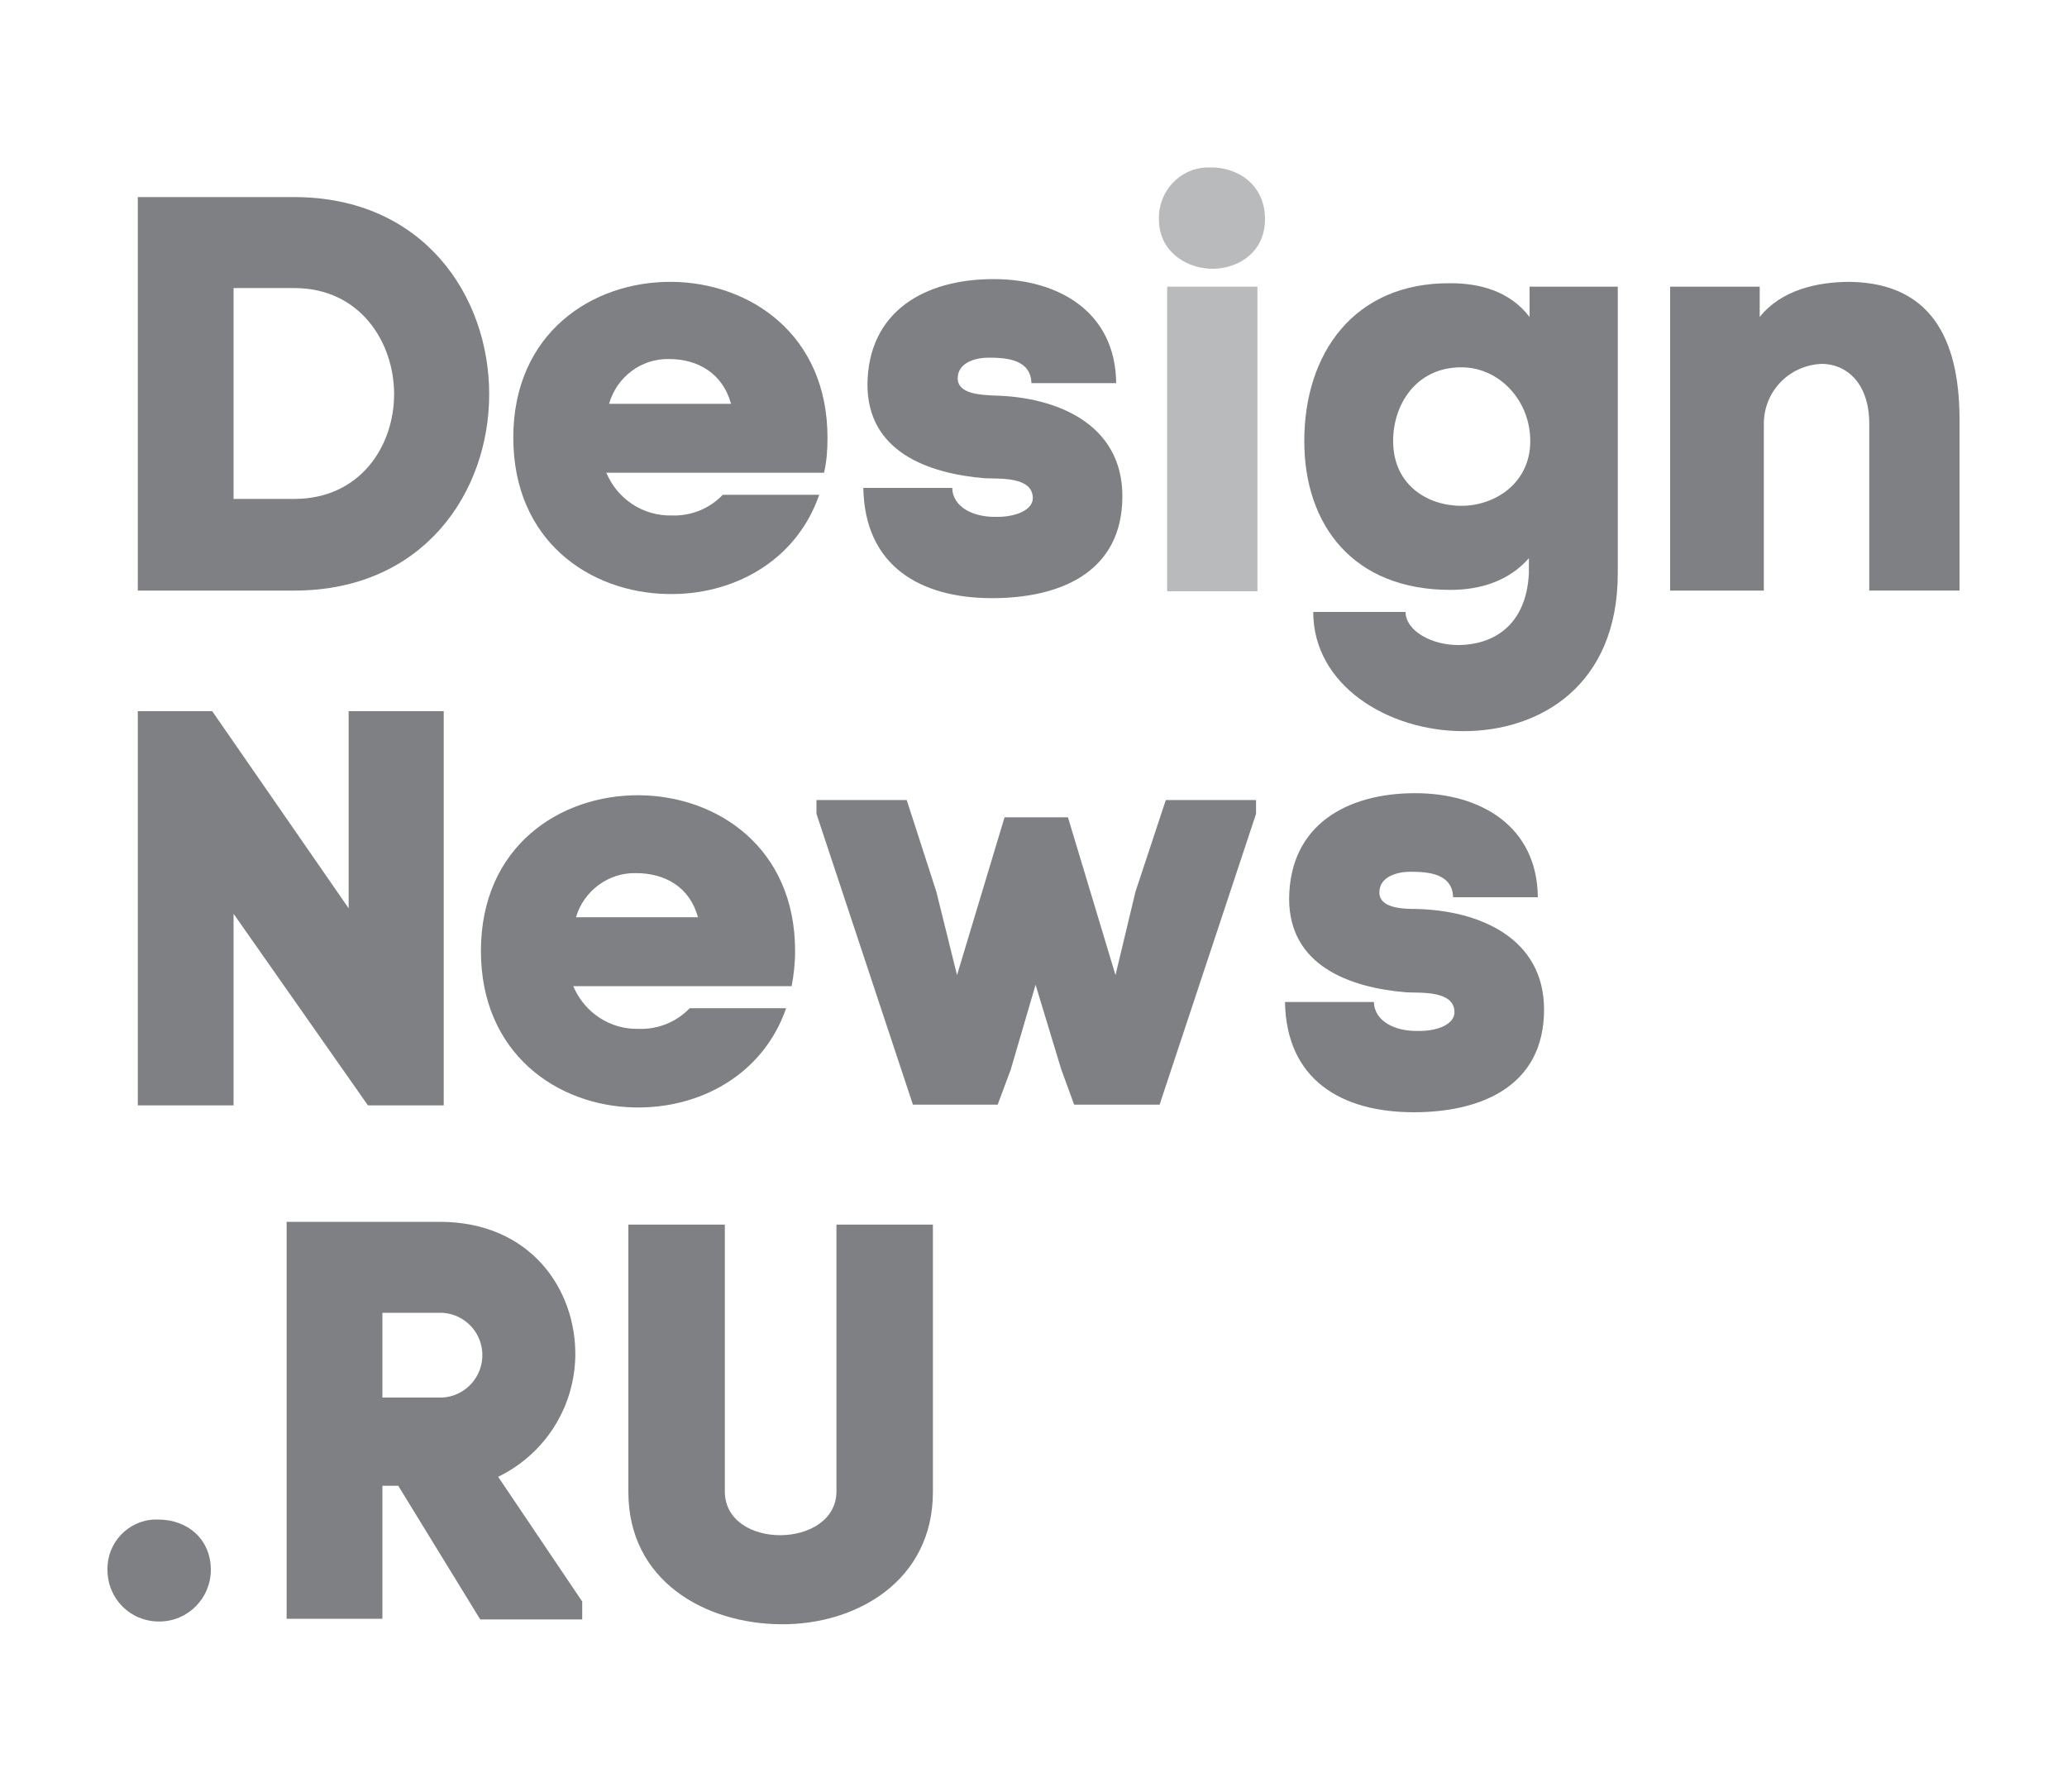
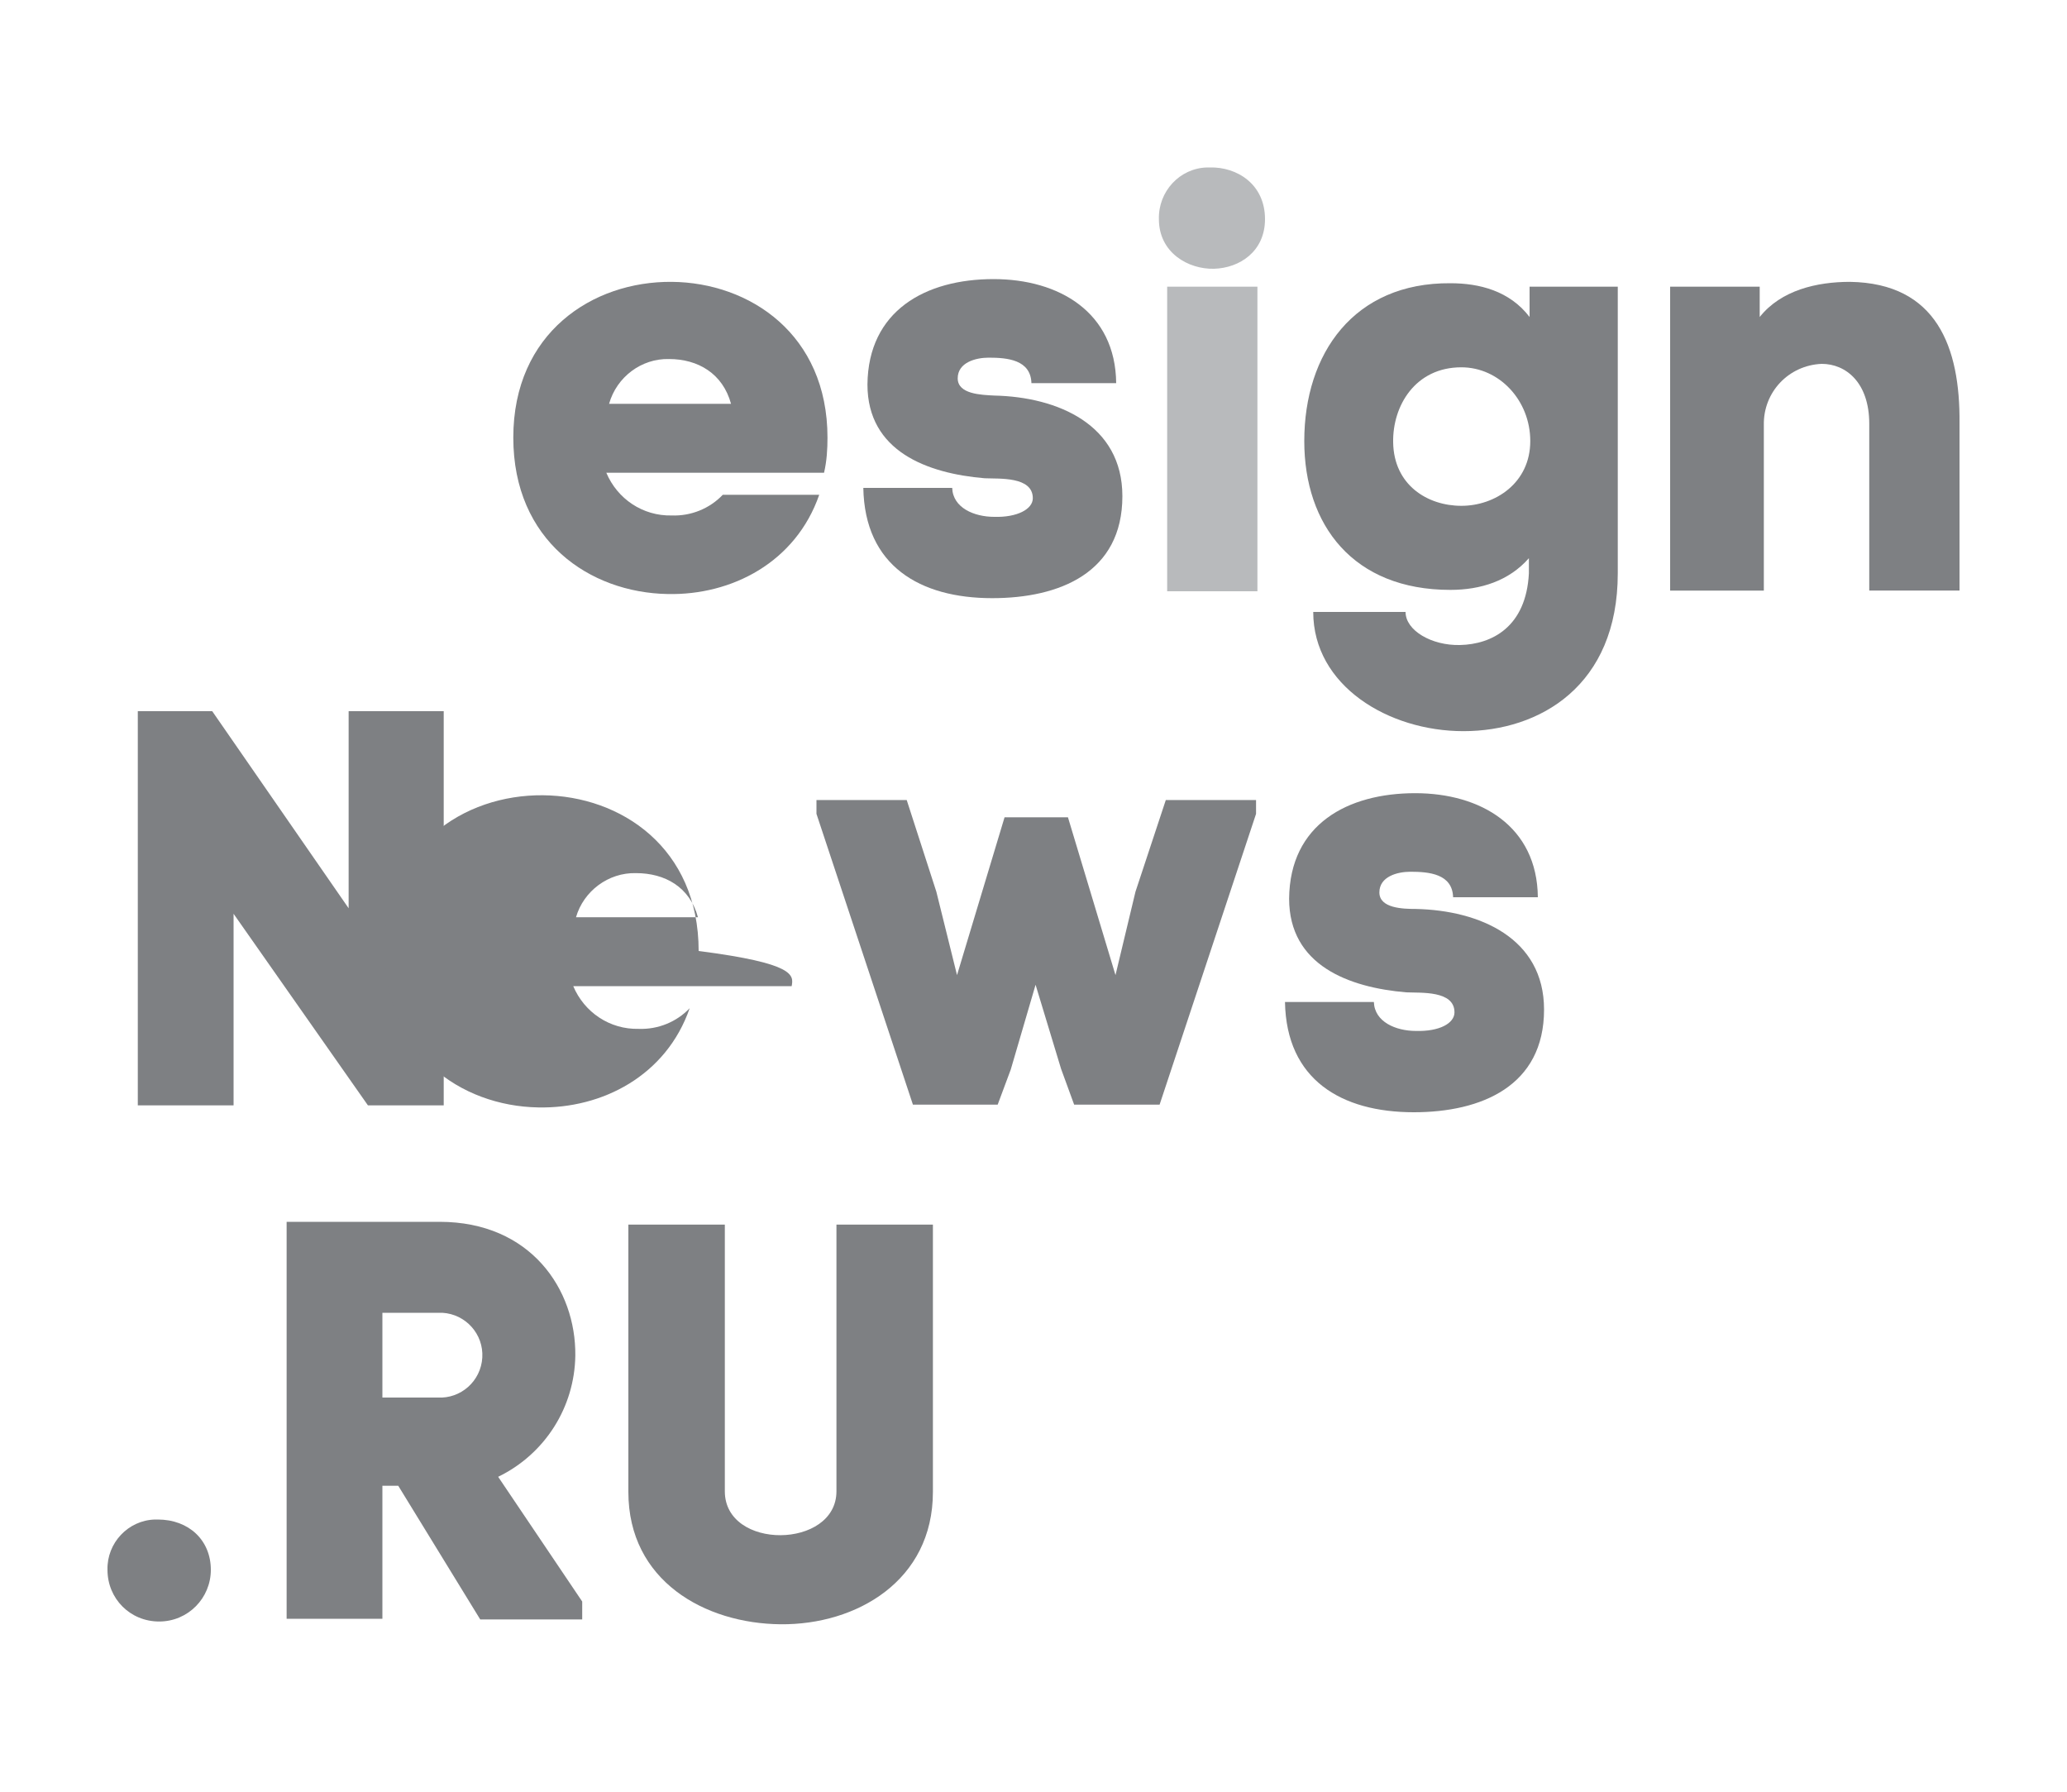
<svg xmlns="http://www.w3.org/2000/svg" id="Layer_1" x="0px" y="0px" viewBox="0 0 300 260" style="enable-background:new 0 0 300 260;" xml:space="preserve">
  <style type="text/css"> .st0{fill:#7E8083;} .st1{fill:#B8BABC;} </style>
  <title>designnews_ruArtboard 1</title>
-   <path class="st0" d="M42.7,28.6C61.5,28.6,71,43,71,57.2s-9.5,28.5-28.3,28.5H20V28.6H42.7z M42.7,72.4c9.6,0,14.5-7.7,14.5-15.2 s-4.9-15.4-14.5-15.4h-8.8v30.6H42.7z" />
  <path class="st0" d="M119.6,68.6H88c1.6,3.8,5.3,6.3,9.5,6.2c2.8,0.1,5.5-1,7.4-3h14c-3.4,9.8-12.7,14.6-22,14.4 C85.6,86,74.5,78.5,74.5,63.5c0-15.2,11.5-22.7,23-22.6c11.3,0.1,22.6,7.6,22.6,22.6C120.1,65.2,120,66.9,119.6,68.6z M106.1,58.6 c-1.2-4.4-4.8-6.5-9-6.5c-4-0.1-7.6,2.6-8.7,6.5H106.1z" />
  <path class="st0" d="M144.2,40.5c9.5,0,17.7,4.8,17.8,15.1h-12.3c-0.1-3.4-3.5-3.7-6.2-3.7c-1.9,0-4.5,0.7-4.5,3s3.4,2.4,5.3,2.5 c9.2,0.2,18.6,4.2,18.6,14.6c0,11.1-9.1,14.8-18.9,14.8c-10.5,0-18.5-4.7-18.7-16h12.9c0.1,2.9,3.2,4.2,6.1,4.2 c3.3,0.1,5.6-1.1,5.6-2.7c0-3.2-4.9-2.8-7-2.9c-8.3-0.7-17-3.9-17-13.6C126,45.1,134.3,40.5,144.2,40.5z" />
  <path class="st1" d="M175.6,24.3c3.9-0.1,8,2.4,8,7.5c0,4.7-3.7,7.1-7.4,7.2s-8-2.3-8-7.2c-0.1-4,3-7.4,7-7.5 C175.4,24.3,175.5,24.3,175.6,24.3z M169.4,41.6v44.2h13.1V41.6H169.4z" />
  <path class="st0" d="M189.3,64c0-12.7,7.2-23,21.2-22.9c4.2,0,8.6,1.1,11.5,4.9v-4.4h12.8v41.6c0,16.3-11.3,22.9-22.4,22.9 c-10.9,0-21.8-6.6-21.8-17.3H204c0,2.7,3.8,4.9,7.9,4.8c4.6-0.1,9.6-2.6,10-10.4V81c-2.9,3.3-7,4.6-11.4,4.6 C196.4,85.6,189.3,76.2,189.3,64z M202.2,64.2c0.1,6.2,5,9.2,9.9,9.2s10-3.3,10-9.4c0-5.9-4.5-10.7-10-10.7 C205.4,53.3,202.1,58.9,202.2,64.2L202.2,64.2z" />
  <path class="st0" d="M255.4,41.6V46c3.1-3.9,8.3-5.1,13.1-5.1c12.6,0.2,16,9.5,15.9,20.5v24.3h-13.1V61.5c0-6-3.4-8.7-6.9-8.7 c-4.8,0.2-8.5,4.1-8.4,8.9v24h-13.6V41.6H255.4z" />
  <path class="st0" d="M20,160.3v-57.1h10.8l19.8,28.6v-28.6h13.8v57.2H53.4l-19.5-27.8v27.8H20z" />
-   <path class="st0" d="M114.9,143.1H83.2c1.6,3.8,5.3,6.3,9.5,6.2c2.8,0.1,5.5-1,7.4-3h14c-3.4,9.8-12.7,14.6-22,14.4 c-11.2-0.2-22.3-7.8-22.3-22.7c0-15.2,11.5-22.7,23-22.6c11.3,0.1,22.6,7.6,22.6,22.6C115.4,139.8,115.2,141.5,114.9,143.1z M101.3,133.1c-1.2-4.4-4.8-6.4-9-6.4c-4-0.1-7.6,2.6-8.7,6.4H101.3z" />
+   <path class="st0" d="M114.9,143.1H83.2c1.6,3.8,5.3,6.3,9.5,6.2c2.8,0.1,5.5-1,7.4-3c-3.4,9.8-12.7,14.6-22,14.4 c-11.2-0.2-22.3-7.8-22.3-22.7c0-15.2,11.5-22.7,23-22.6c11.3,0.1,22.6,7.6,22.6,22.6C115.4,139.8,115.2,141.5,114.9,143.1z M101.3,133.1c-1.2-4.4-4.8-6.4-9-6.4c-4-0.1-7.6,2.6-8.7,6.4H101.3z" />
  <path class="st0" d="M146.7,155.2l-1.9,5.1h-12.3l-14-42.2v-2h13.1l4.3,13.3l3,12.1l6.9-22.9h9.2l6.9,22.9l2.9-12.1l4.4-13.3h13.1v2 l-14,42.2h-12.4l-1.9-5.2l-3.7-12.2L146.7,155.2z" />
  <path class="st0" d="M205.4,115.1c9.5,0,17.7,4.8,17.8,15.1h-12.3c-0.1-3.4-3.5-3.7-6.2-3.7c-1.9,0-4.5,0.7-4.5,3 c0,2.3,3.4,2.4,5.3,2.4c9.2,0.2,18.6,4.2,18.6,14.6c0,11.1-9.1,14.9-18.9,14.9c-10.5,0-18.5-4.7-18.7-16h12.9 c0.1,2.9,3.2,4.2,6.1,4.2c3.4,0.1,5.6-1.1,5.6-2.7c0-3.2-4.9-2.8-7-2.9c-8.3-0.7-17-3.9-17-13.6 C187.2,119.6,195.6,115.1,205.4,115.1z" />
  <path class="st0" d="M30.6,227.8c0,4.1-3.3,7.5-7.5,7.5s-7.5-3.3-7.5-7.5c-0.1-3.9,3-7.2,6.9-7.3c0.1,0,0.3,0,0.4,0 C27.4,220.5,30.6,223.5,30.6,227.8z" />
  <path class="st0" d="M55.5,215.5v19.4H41.6v-57.6h22.2c13.2,0,19.8,9.8,19.7,19.4c-0.1,7.5-4.4,14.3-11.2,17.6l12.2,18.1v2.6H69.7 l-11.9-19.4H55.5z M55.5,202.8h8c3.4,0.2,6.3-2.4,6.5-5.8s-2.4-6.3-5.8-6.5c-0.2,0-0.5,0-0.7,0h-8V202.8z" />
  <path class="st0" d="M91.2,216.5v-38.8h14v38.7c0,8.6,16.2,8.4,16.2,0v-38.7h14v38.8c0,12.9-11.1,19.3-22.1,19.2 S91.2,229.4,91.2,216.5z" />
</svg>